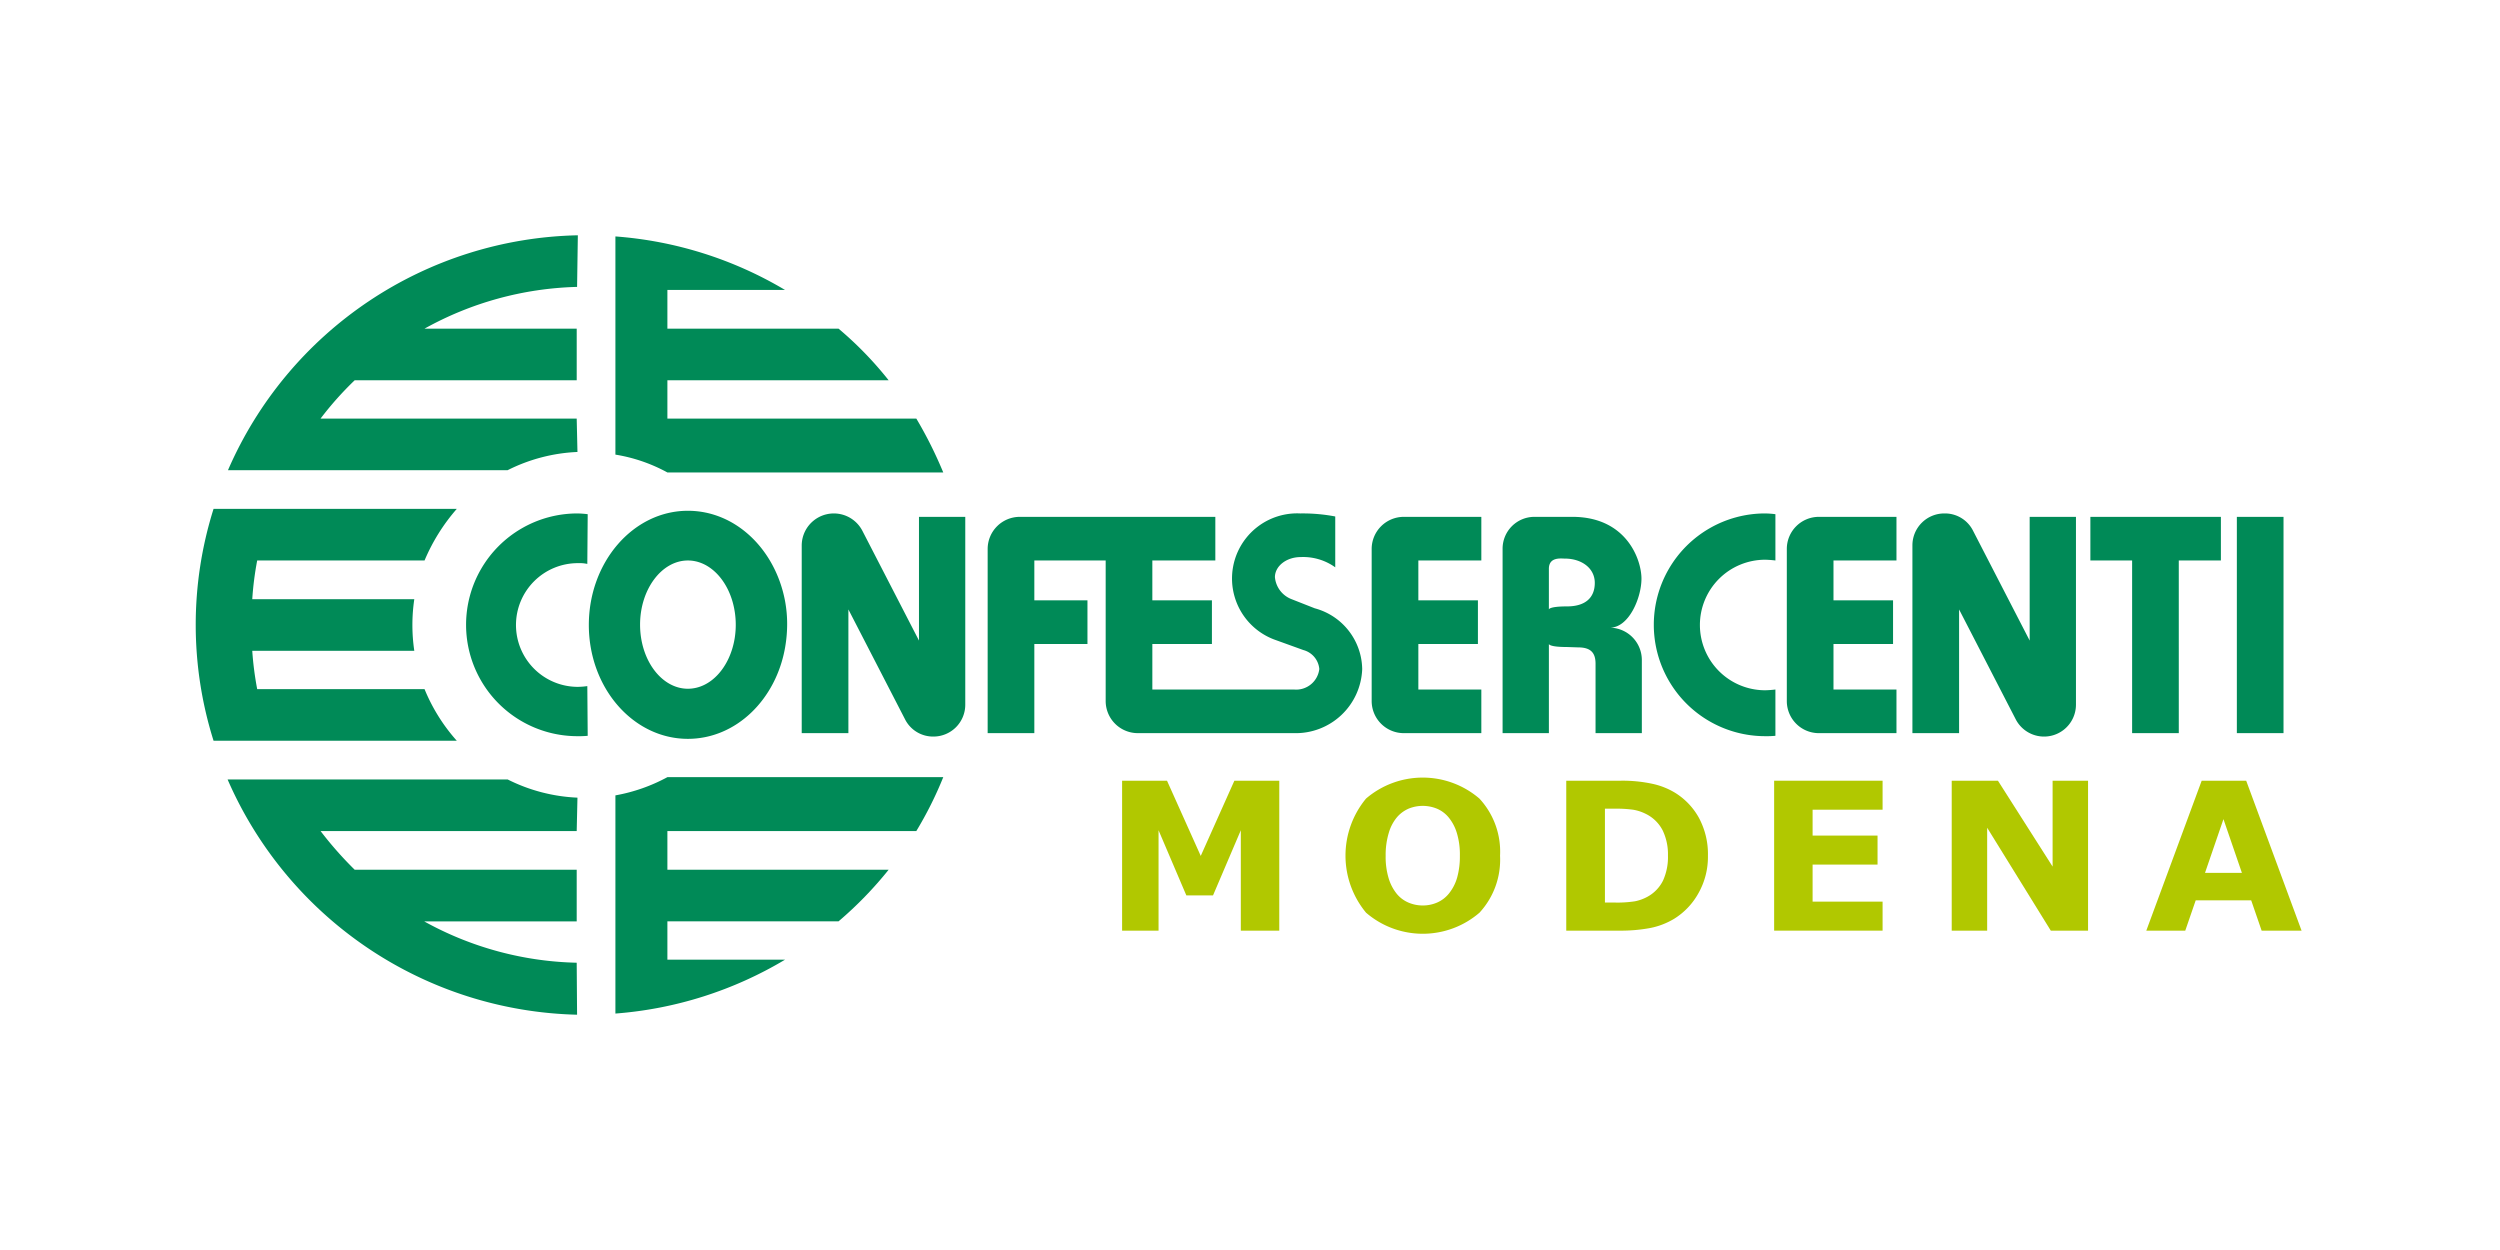
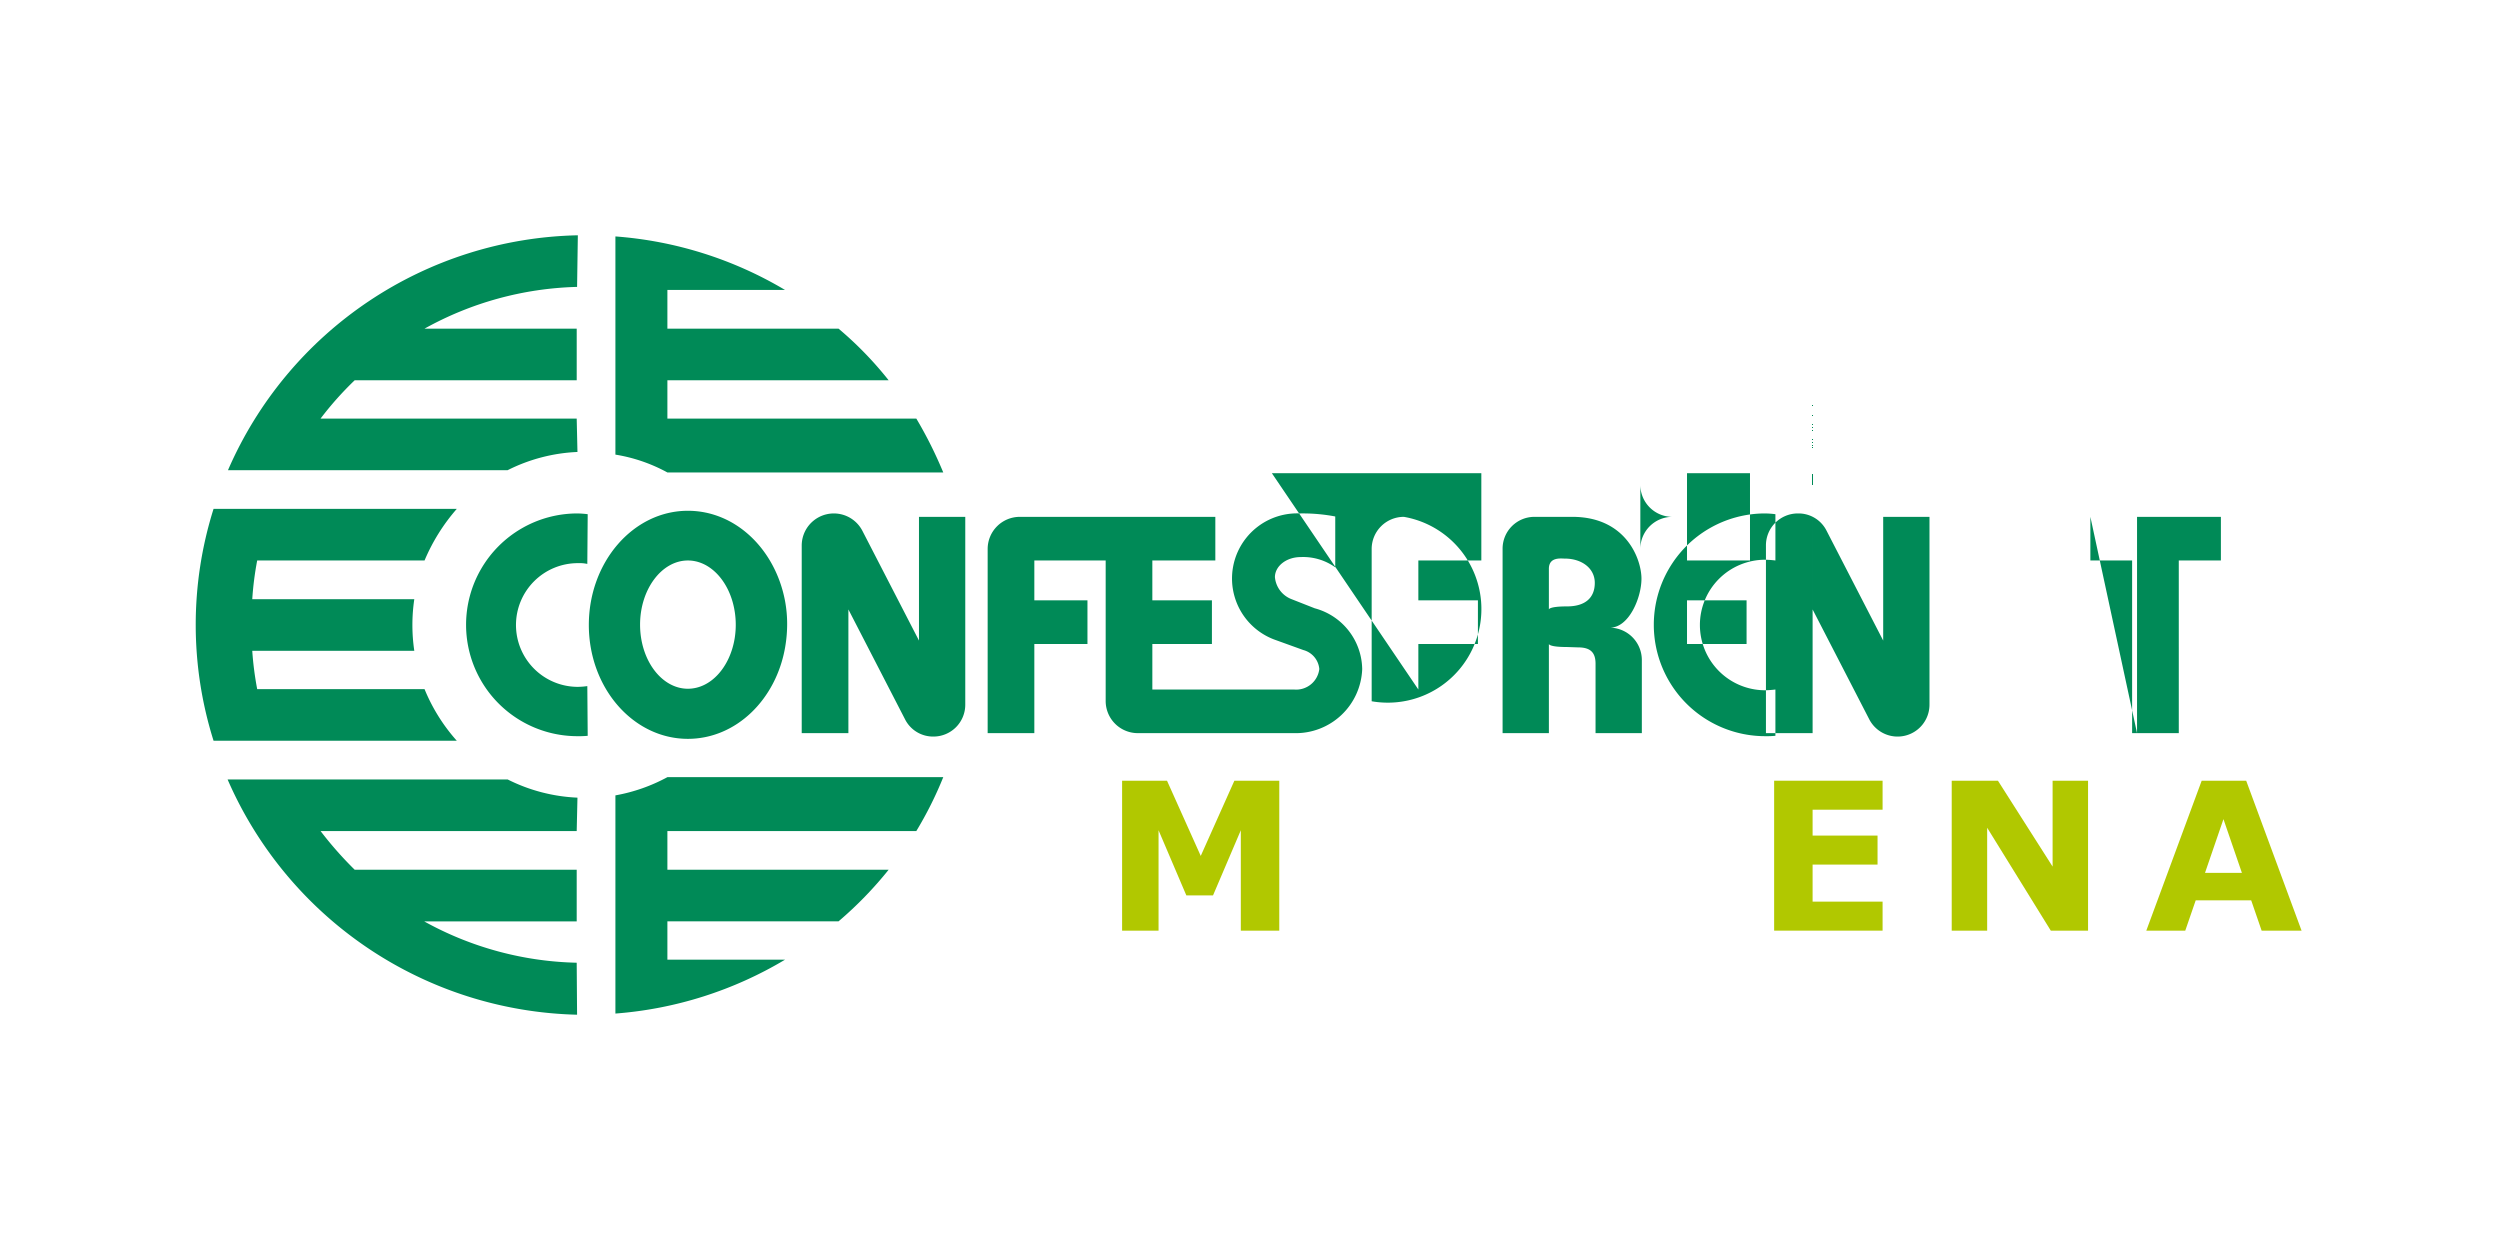
<svg xmlns="http://www.w3.org/2000/svg" id="Livello_1" data-name="Livello 1" width="300" height="150" viewBox="0 0 300 150">
  <defs>
    <style>.cls-1{fill:#008a57;fill-rule:evenodd;}.cls-2{fill:#b1c800;}</style>
  </defs>
-   <path class="cls-1" d="M27.357,56.422A46.818,46.818,0,0,1,69.341,28.235l-.091,6.193a39.702,39.702,0,0,0-18.305,5.009h18.26V45.63H42.565a39.322,39.322,0,0,0-4.098,4.599H69.204l.091,4.007a20.57,20.57,0,0,0-8.378,2.186Zm27.458,4.644a22.891,22.891,0,0,0-3.87,6.193H30.863a38.079,38.079,0,0,0-.592,4.644H49.715a21.147,21.147,0,0,0,0,6.192H30.271a38.469,38.469,0,0,0,.592,4.599H50.944a21.557,21.557,0,0,0,3.87,6.194H25.627a46.283,46.283,0,0,1,0-27.823Zm-16.347,38.66a43.911,43.911,0,0,0,4.098,4.646H69.204v6.192H50.899a39.524,39.524,0,0,0,18.305,4.963l.045,6.239A46.95,46.95,0,0,1,27.311,93.533H60.917a20.578,20.578,0,0,0,8.378,2.186l-.091,4.007Zm35.381,21.902V95.445a20.716,20.716,0,0,0,6.238-2.186h33.105a45.004,45.004,0,0,1-3.233,6.466H80.087v4.646h26.547a45.453,45.453,0,0,1-6.011,6.192H80.087v4.599H94.203a46.582,46.582,0,0,1-20.354,6.465Zm0-93.256a46.533,46.533,0,0,1,20.354,6.421H80.087v4.644h20.537a42.971,42.971,0,0,1,6.011,6.193H80.087v4.599h29.871a50.293,50.293,0,0,1,3.233,6.466H80.087a19.48,19.48,0,0,0-6.238-2.141V28.372ZM61.918,75a7.424,7.424,0,0,0,7.422,7.423,8.924,8.924,0,0,0,1.138-.091l.046,5.965a11.183,11.183,0,0,1-1.23.045,13.364,13.364,0,1,1,0-26.729,11.253,11.253,0,0,1,1.23.091l-.046,5.965a4.626,4.626,0,0,0-1.138-.091A7.423,7.423,0,0,0,61.918,75Zm39.889-1.867V87.978H96.206v-22.54a3.856,3.856,0,0,1,7.286-1.73l6.785,13.16V62.022h5.555v22.54a3.818,3.818,0,0,1-3.825,3.825,3.764,3.764,0,0,1-3.415-2.095l-6.785-13.16ZM250.845,62.022h15.663v5.237h-5.054V87.978h-5.6V67.259H250.845V62.022Zm17.577,25.956V62.022h5.6V87.978Zm-98.22-5.237H177.76v5.237h-9.29A3.859,3.859,0,0,1,164.6,84.152V65.847A3.859,3.859,0,0,1,168.47,62.022h9.29v5.237h-7.558V72.04H177.35v5.237h-7.148v5.464Zm49.816,0h7.558v5.237h-9.334a3.848,3.848,0,0,1-3.824-3.825V65.847a3.848,3.848,0,0,1,3.824-3.825h9.334v5.237h-7.558V72.04h7.148v5.237h-7.148v5.464Zm15.072-9.608V87.978h-5.6v-22.54a3.828,3.828,0,0,1,3.869-3.825,3.762,3.762,0,0,1,3.416,2.095l6.785,13.16V62.022h5.555v22.54a3.827,3.827,0,0,1-7.24,1.731l-6.785-13.16ZM203.989,75a7.831,7.831,0,0,0,7.832,7.832,11.191,11.191,0,0,0,1.228-.091v5.555a11.136,11.136,0,0,1-1.228.045,13.364,13.364,0,1,1,0-26.729,11.19,11.19,0,0,1,1.228.091v5.555a11.189,11.189,0,0,0-1.228-.09A7.83,7.83,0,0,0,203.989,75Zm-50.863,1.821A7.82,7.82,0,0,1,156.04,61.613a20.801,20.801,0,0,1,4.19.364v6.102a6.606,6.606,0,0,0-4.144-1.23c-1.73,0-3.095,1.093-3.095,2.414a3.125,3.125,0,0,0,2.003,2.64l2.777,1.093a7.67,7.67,0,0,1,5.693,7.285,7.981,7.981,0,0,1-8.197,7.696H136.551a3.858,3.858,0,0,1-3.87-3.825V67.259h-8.561V72.04h6.375v5.237h-6.375v10.7h-5.601v-22.13a3.858,3.858,0,0,1,3.87-3.825H145.84v5.237h-7.559V72.04H145.43v5.237h-7.149v5.464h16.985a2.798,2.798,0,0,0,3.051-2.459,2.591,2.591,0,0,0-1.912-2.276l-3.279-1.185Zm-64.964-.228c-.566,3.473-2.87,6.056-5.616,6.056-3.142,0-5.737-3.416-5.737-7.695,0-4.235,2.595-7.696,5.737-7.696,2.521,0,4.679,2.204,5.444,5.259a10.178,10.178,0,0,1,.172,4.076Zm6.032-4.537c-1.187-6.154-5.926-10.763-11.649-10.763-6.557,0-11.885,6.147-11.885,13.706s5.328,13.662,11.885,13.662c5.79,0,10.603-4.733,11.677-11.025a16.421,16.421,0,0,0,.236-2.704,14.945,14.945,0,0,0-.264-2.874Zm91.672,1.076s0-.364,2.186-.364c2.139,0,3.323-1.002,3.323-2.823,0-1.776-1.593-2.914-3.597-2.914-.455,0-1.912-.228-1.912,1.23v4.872Zm-5.555-7.285a3.819,3.819,0,0,1,3.824-3.825h4.554c6.467,0,8.287,5.1,8.287,7.423,0,2.277-1.502,5.874-3.779,5.874a3.887,3.887,0,0,1,3.824,3.87v8.788h-5.555V79.644c0-1.366-.638-1.957-2.095-1.957l-1.366-.046c-2.139,0-2.139-.364-2.139-.364v10.7H180.311v-22.13Z" />
+   <path class="cls-1" d="M27.357,56.422A46.818,46.818,0,0,1,69.341,28.235l-.091,6.193a39.702,39.702,0,0,0-18.305,5.009h18.26V45.63H42.565a39.322,39.322,0,0,0-4.098,4.599H69.204l.091,4.007a20.57,20.57,0,0,0-8.378,2.186Zm27.458,4.644a22.891,22.891,0,0,0-3.87,6.193H30.863a38.079,38.079,0,0,0-.592,4.644H49.715a21.147,21.147,0,0,0,0,6.192H30.271a38.469,38.469,0,0,0,.592,4.599H50.944a21.557,21.557,0,0,0,3.87,6.194H25.627a46.283,46.283,0,0,1,0-27.823Zm-16.347,38.66a43.911,43.911,0,0,0,4.098,4.646H69.204v6.192H50.899a39.524,39.524,0,0,0,18.305,4.963l.045,6.239A46.95,46.95,0,0,1,27.311,93.533H60.917a20.578,20.578,0,0,0,8.378,2.186l-.091,4.007Zm35.381,21.902V95.445a20.716,20.716,0,0,0,6.238-2.186h33.105a45.004,45.004,0,0,1-3.233,6.466H80.087v4.646h26.547a45.453,45.453,0,0,1-6.011,6.192H80.087v4.599H94.203a46.582,46.582,0,0,1-20.354,6.465Zm0-93.256a46.533,46.533,0,0,1,20.354,6.421H80.087v4.644h20.537a42.971,42.971,0,0,1,6.011,6.193H80.087v4.599h29.871a50.293,50.293,0,0,1,3.233,6.466H80.087a19.48,19.48,0,0,0-6.238-2.141V28.372ZM61.918,75a7.424,7.424,0,0,0,7.422,7.423,8.924,8.924,0,0,0,1.138-.091l.046,5.965a11.183,11.183,0,0,1-1.23.045,13.364,13.364,0,1,1,0-26.729,11.253,11.253,0,0,1,1.23.091l-.046,5.965a4.626,4.626,0,0,0-1.138-.091A7.423,7.423,0,0,0,61.918,75Zm39.889-1.867V87.978H96.206v-22.54a3.856,3.856,0,0,1,7.286-1.73l6.785,13.16V62.022h5.555v22.54a3.818,3.818,0,0,1-3.825,3.825,3.764,3.764,0,0,1-3.415-2.095l-6.785-13.16ZM250.845,62.022h15.663v5.237h-5.054V87.978h-5.6V67.259H250.845V62.022ZV62.022h5.6V87.978Zm-98.22-5.237H177.76v5.237h-9.29A3.859,3.859,0,0,1,164.6,84.152V65.847A3.859,3.859,0,0,1,168.47,62.022h9.29v5.237h-7.558V72.04H177.35v5.237h-7.148v5.464Zm49.816,0h7.558v5.237h-9.334a3.848,3.848,0,0,1-3.824-3.825V65.847a3.848,3.848,0,0,1,3.824-3.825h9.334v5.237h-7.558V72.04h7.148v5.237h-7.148v5.464Zm15.072-9.608V87.978h-5.6v-22.54a3.828,3.828,0,0,1,3.869-3.825,3.762,3.762,0,0,1,3.416,2.095l6.785,13.16V62.022h5.555v22.54a3.827,3.827,0,0,1-7.24,1.731l-6.785-13.16ZM203.989,75a7.831,7.831,0,0,0,7.832,7.832,11.191,11.191,0,0,0,1.228-.091v5.555a11.136,11.136,0,0,1-1.228.045,13.364,13.364,0,1,1,0-26.729,11.19,11.19,0,0,1,1.228.091v5.555a11.189,11.189,0,0,0-1.228-.09A7.83,7.83,0,0,0,203.989,75Zm-50.863,1.821A7.82,7.82,0,0,1,156.04,61.613a20.801,20.801,0,0,1,4.19.364v6.102a6.606,6.606,0,0,0-4.144-1.23c-1.73,0-3.095,1.093-3.095,2.414a3.125,3.125,0,0,0,2.003,2.64l2.777,1.093a7.67,7.67,0,0,1,5.693,7.285,7.981,7.981,0,0,1-8.197,7.696H136.551a3.858,3.858,0,0,1-3.87-3.825V67.259h-8.561V72.04h6.375v5.237h-6.375v10.7h-5.601v-22.13a3.858,3.858,0,0,1,3.87-3.825H145.84v5.237h-7.559V72.04H145.43v5.237h-7.149v5.464h16.985a2.798,2.798,0,0,0,3.051-2.459,2.591,2.591,0,0,0-1.912-2.276l-3.279-1.185Zm-64.964-.228c-.566,3.473-2.87,6.056-5.616,6.056-3.142,0-5.737-3.416-5.737-7.695,0-4.235,2.595-7.696,5.737-7.696,2.521,0,4.679,2.204,5.444,5.259a10.178,10.178,0,0,1,.172,4.076Zm6.032-4.537c-1.187-6.154-5.926-10.763-11.649-10.763-6.557,0-11.885,6.147-11.885,13.706s5.328,13.662,11.885,13.662c5.79,0,10.603-4.733,11.677-11.025a16.421,16.421,0,0,0,.236-2.704,14.945,14.945,0,0,0-.264-2.874Zm91.672,1.076s0-.364,2.186-.364c2.139,0,3.323-1.002,3.323-2.823,0-1.776-1.593-2.914-3.597-2.914-.455,0-1.912-.228-1.912,1.23v4.872Zm-5.555-7.285a3.819,3.819,0,0,1,3.824-3.825h4.554c6.467,0,8.287,5.1,8.287,7.423,0,2.277-1.502,5.874-3.779,5.874a3.887,3.887,0,0,1,3.824,3.87v8.788h-5.555V79.644c0-1.366-.638-1.957-2.095-1.957l-1.366-.046c-2.139,0-2.139-.364-2.139-.364v10.7H180.311v-22.13Z" />
  <path class="cls-2" d="M153.513,111.677h-4.615V99.63l-3.335,7.818H142.361L139.026,99.63v12.047h-4.374V93.685h5.389l4.048,9.026,4.036-9.026h5.389Z" />
-   <path class="cls-2" d="M180.006,102.687a9.375,9.375,0,0,1-2.465,6.833,10.423,10.423,0,0,1-13.617,0,10.736,10.736,0,0,1,0-13.69,10.444,10.444,0,0,1,13.605,0A9.357,9.357,0,0,1,180.006,102.687Zm-6.15,4.555a5.376,5.376,0,0,0,1.003-1.939,9.443,9.443,0,0,0,.326-2.628,8.864,8.864,0,0,0-.375-2.754,5.35,5.35,0,0,0-.979-1.837,3.662,3.662,0,0,0-1.42-1.052,4.503,4.503,0,0,0-3.335-.012,3.895,3.895,0,0,0-1.432,1.04,5.109,5.109,0,0,0-.984,1.866,9.073,9.073,0,0,0-.381,2.761,8.875,8.875,0,0,0,.368,2.737,5.414,5.414,0,0,0,.972,1.843,3.714,3.714,0,0,0,1.414,1.051,4.365,4.365,0,0,0,1.703.339,4.308,4.308,0,0,0,1.704-.345A3.722,3.722,0,0,0,173.856,107.242Z" />
-   <path class="cls-2" d="M204.952,102.699a8.837,8.837,0,0,1-1.148,4.501,8.373,8.373,0,0,1-2.9,3.051,8.897,8.897,0,0,1-2.888,1.112,19.229,19.229,0,0,1-3.721.314h-6.344V93.685h6.525a17.044,17.044,0,0,1,3.794.368,8.817,8.817,0,0,1,2.682,1.045,8.171,8.171,0,0,1,2.93,3.063A9.208,9.208,0,0,1,204.952,102.699Zm-4.797-.036a6.602,6.602,0,0,0-.646-3.039,4.513,4.513,0,0,0-2.048-1.976,5.318,5.318,0,0,0-1.456-.477,14.468,14.468,0,0,0-2.241-.127h-1.172v11.262h1.172a13.951,13.951,0,0,0,2.429-.151,5.279,5.279,0,0,0,1.511-.55,4.468,4.468,0,0,0,1.861-1.939A6.823,6.823,0,0,0,200.155,102.662Z" />
  <path class="cls-2" d="M225.91,111.677H212.897V93.685H225.91v3.48h-8.398v3.105h7.793v3.48h-7.793v4.446H225.91Z" />
  <path class="cls-2" d="M250.566,111.677h-4.471L238.459,99.328v12.349h-4.253V93.685h5.546l6.561,10.306V93.685h4.253Z" />
  <path class="cls-2" d="M276.188,111.677h-4.792l-1.253-3.637h-6.658l-1.253,3.637h-4.676l6.646-17.991h5.341Zm-7.16-6.936-2.213-6.445-2.213,6.445Z" />
</svg>